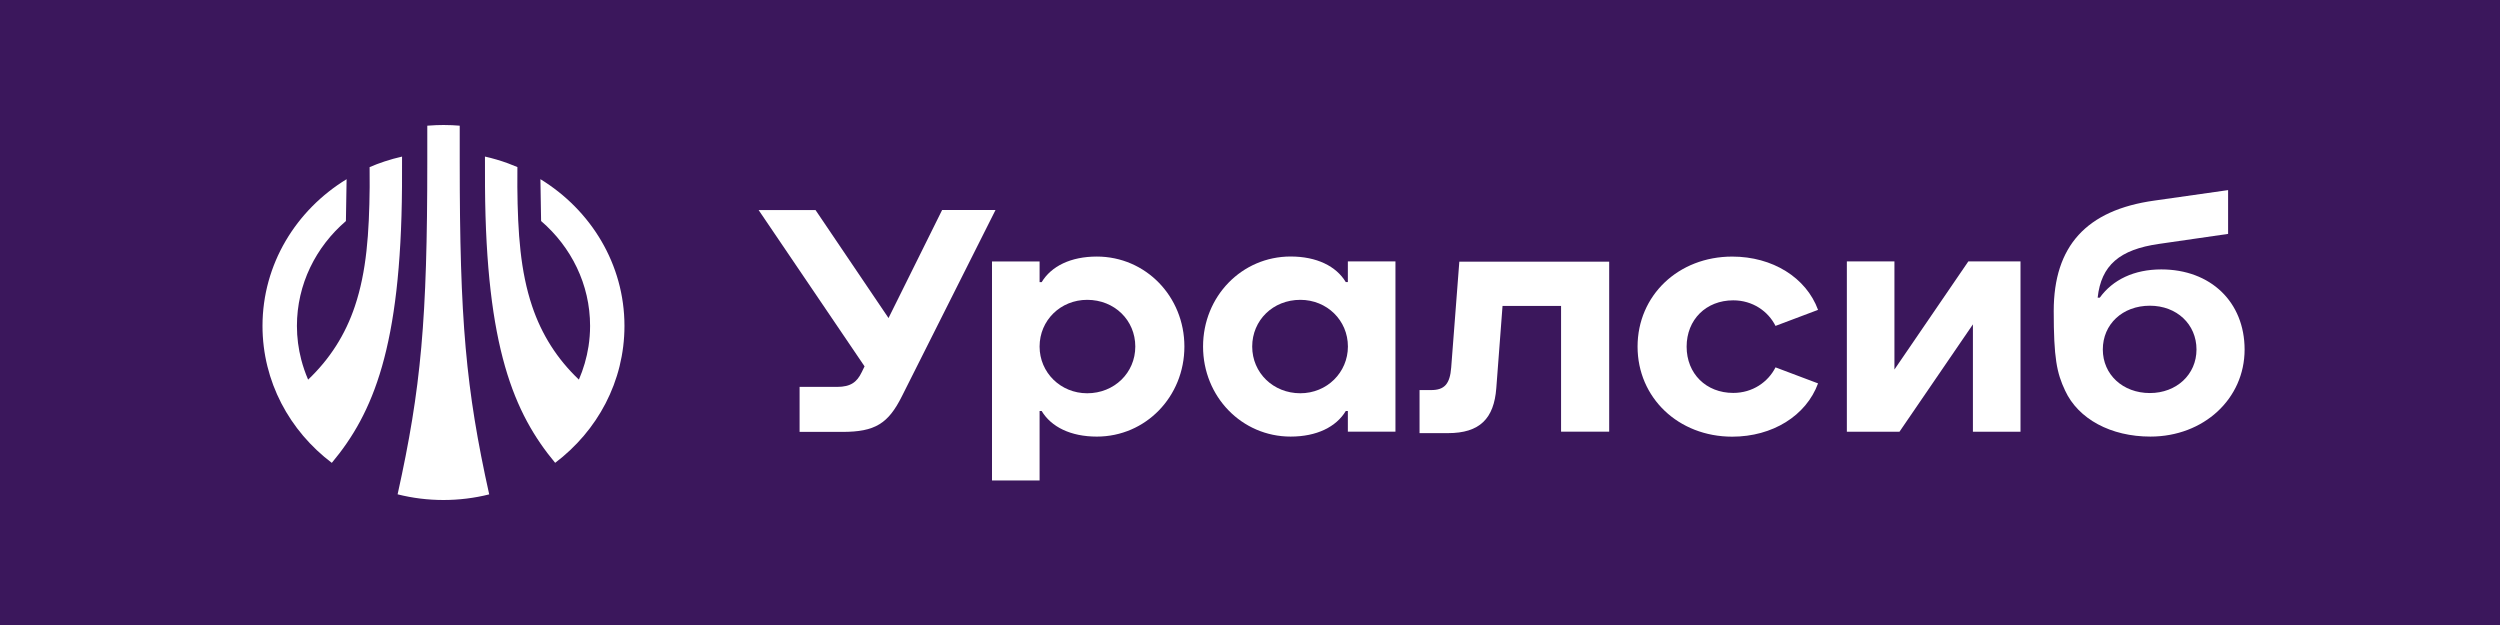
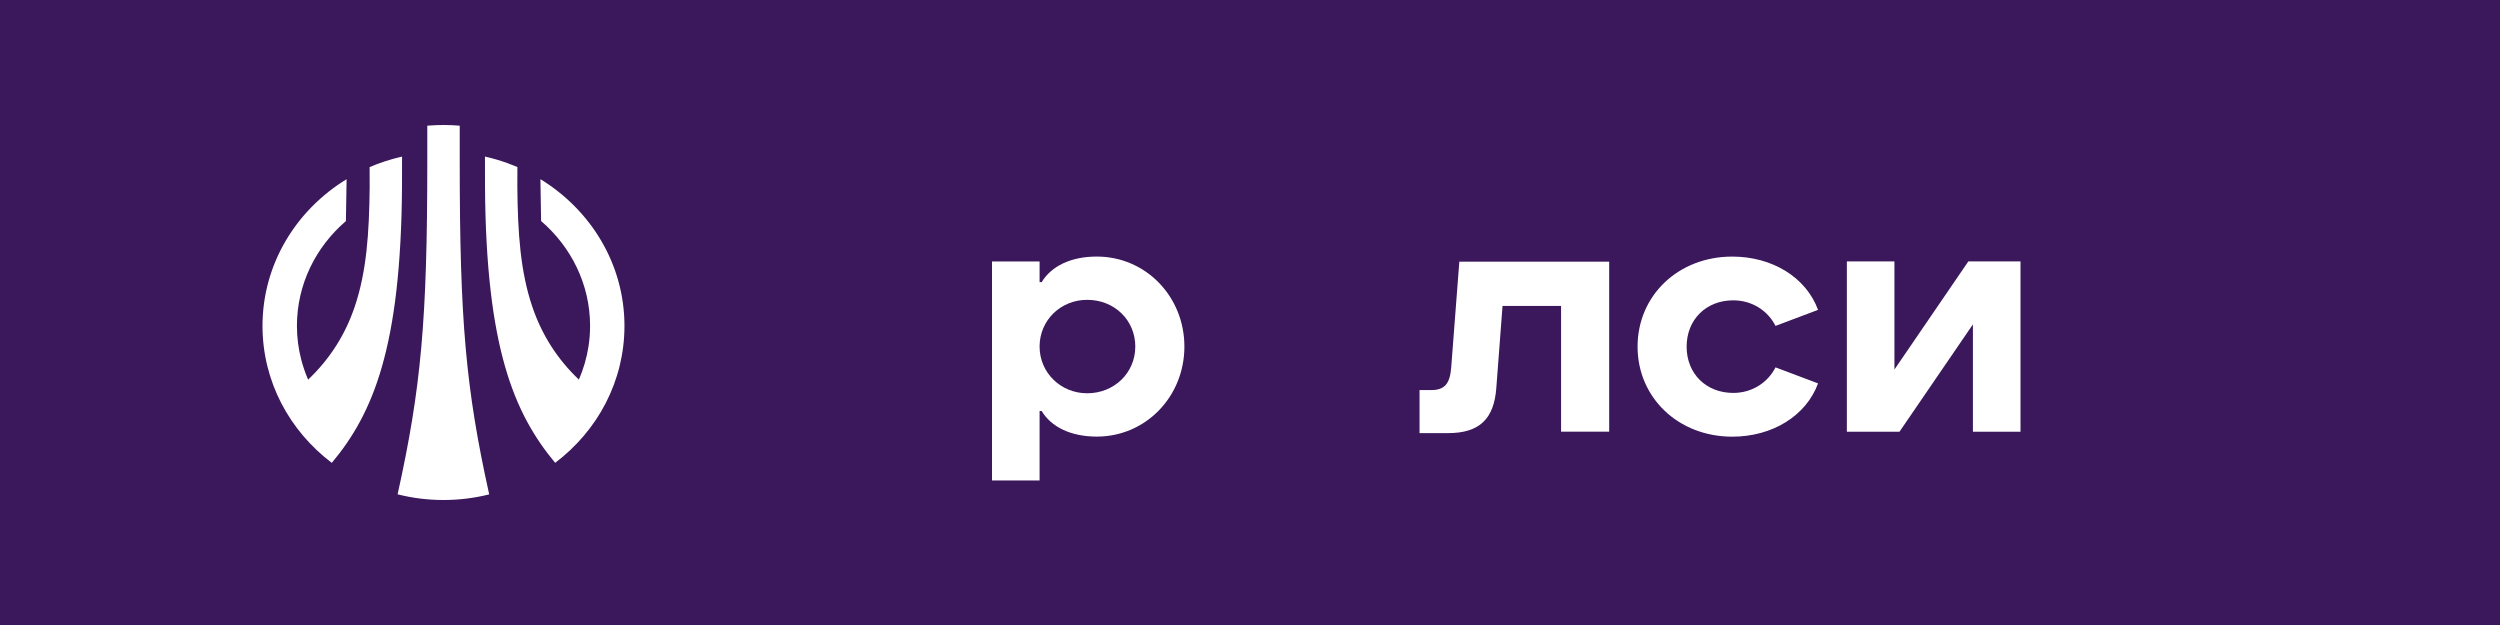
<svg xmlns="http://www.w3.org/2000/svg" width="260" height="65" viewBox="0 0 260 65" fill="none">
  <path d="M0 0H260V65H0V0Z" fill="#3B175C" />
  <path d="M114.069 26.682C111.361 26.682 109.336 27.684 108.334 29.342H108.117V27.192H103.168V49.966H108.117V42.746H108.334C109.33 44.404 111.361 45.406 114.069 45.406C119.148 45.406 123.177 41.257 123.177 36.041C123.177 30.831 119.148 26.682 114.069 26.682ZM113.067 40.9C110.305 40.9 108.117 38.749 108.117 36.041C108.117 33.306 110.305 31.183 113.067 31.183C115.91 31.183 118.071 33.306 118.071 36.041C118.071 38.776 115.883 40.9 113.067 40.9Z" fill="white" />
-   <path d="M224.775 28.019C221.942 28.019 219.727 29.092 218.378 30.955H218.156C218.525 27.586 220.432 25.951 224.536 25.366L231.722 24.326V19.771L224.06 20.86C216.983 21.845 213.587 25.593 213.587 32.347C213.587 37.232 213.9 38.776 214.772 40.623C216.142 43.585 219.538 45.405 223.643 45.405C229.171 45.405 233.439 41.484 233.439 36.349C233.434 31.41 229.908 28.019 224.775 28.019ZM223.588 40.877C220.773 40.877 218.693 38.955 218.693 36.349C218.693 33.717 220.745 31.794 223.588 31.794C226.377 31.794 228.435 33.717 228.435 36.349C228.435 38.955 226.35 40.877 223.588 40.877Z" fill="white" />
-   <path d="M97.978 21.844L92.406 33.077L84.814 21.844H78.895L89.915 38.103L89.612 38.721C89.135 39.706 88.507 40.237 87.056 40.237H83.157V44.917H87.608C91.004 44.917 92.374 44.055 93.793 41.223L103.535 21.839H97.978V21.844Z" fill="white" />
  <path d="M151.77 27.211L150.925 38.216C150.795 39.939 150.215 40.567 148.845 40.567H147.633V45.046H150.584C153.903 45.046 155.376 43.529 155.615 40.367L156.264 31.814H162.351V44.894H167.355V27.211H151.77Z" fill="white" />
  <path d="M180.255 31.235C182.281 31.235 183.889 32.372 184.653 33.894L189.077 32.226C187.842 28.862 184.339 26.685 180.152 26.685C174.542 26.685 170.307 30.731 170.307 36.05C170.307 41.363 174.548 45.414 180.152 45.414C184.339 45.414 187.842 43.237 189.077 39.873L184.653 38.205C183.889 39.722 182.281 40.864 180.255 40.864C177.44 40.864 175.409 38.866 175.409 36.055C175.409 33.233 177.44 31.235 180.255 31.235Z" fill="white" />
  <path d="M204.707 27.186L197.021 38.43V27.186H192.073V44.897H197.547L205.183 33.734V44.897H210.132V27.186H204.707Z" fill="white" />
-   <path d="M140.177 29.336H139.961C138.964 27.679 136.934 26.677 134.226 26.677C129.146 26.677 125.118 30.825 125.118 36.041C125.118 41.251 129.146 45.405 134.226 45.405C136.934 45.405 138.959 44.404 139.961 42.746H140.177V44.896H145.127V27.186H140.177V29.336ZM135.233 40.899C132.417 40.899 130.229 38.776 130.229 36.041C130.229 33.306 132.39 31.183 135.233 31.183C137.995 31.183 140.183 33.306 140.183 36.041C140.177 38.749 137.995 40.899 135.233 40.899Z" fill="white" />
  <path fill-rule="evenodd" clip-rule="evenodd" d="M47.024 13.02C47.276 13.032 47.538 13.049 47.811 13.071V16.812C47.811 33.299 48.44 40.426 50.877 51.416C47.763 52.196 44.46 52.196 41.351 51.41C43.804 40.34 44.438 33.213 44.438 16.812V13.071C44.766 13.045 45.075 13.026 45.372 13.015C45.634 13.005 45.884 13 46.128 13C46.415 13 46.712 13.006 47.024 13.02ZM64.944 33.895C64.944 27.483 61.451 21.845 56.203 18.633L56.274 22.987C59.393 25.668 61.369 29.568 61.369 33.895C61.369 34.616 61.313 35.325 61.206 36.018C61.018 37.225 60.676 38.386 60.205 39.48C57.947 37.334 56.338 34.811 55.337 31.832C54.129 28.225 53.847 24.276 53.804 19.451L53.81 17.376C53.485 17.237 53.155 17.106 52.822 16.983C52.044 16.699 51.246 16.464 50.436 16.282L50.441 19.445C50.555 36.105 53.442 42.972 57.736 48.134C62.128 44.82 64.944 39.675 64.944 33.895ZM41.808 19.448L41.813 16.285C41.192 16.425 40.579 16.596 39.977 16.796C39.456 16.968 38.943 17.163 38.439 17.38L38.445 19.454C38.396 24.274 38.12 28.228 36.912 31.835C35.916 34.814 34.302 37.333 32.044 39.483C31.753 38.805 31.51 38.103 31.324 37.381C31.036 36.265 30.88 35.099 30.88 33.898C30.88 29.565 32.85 25.671 35.975 22.99L36.046 18.637C30.793 21.842 27.3 27.48 27.3 33.898C27.3 39.678 30.121 44.823 34.508 48.137C38.813 42.982 41.694 36.108 41.808 19.448Z" fill="white" />
</svg>